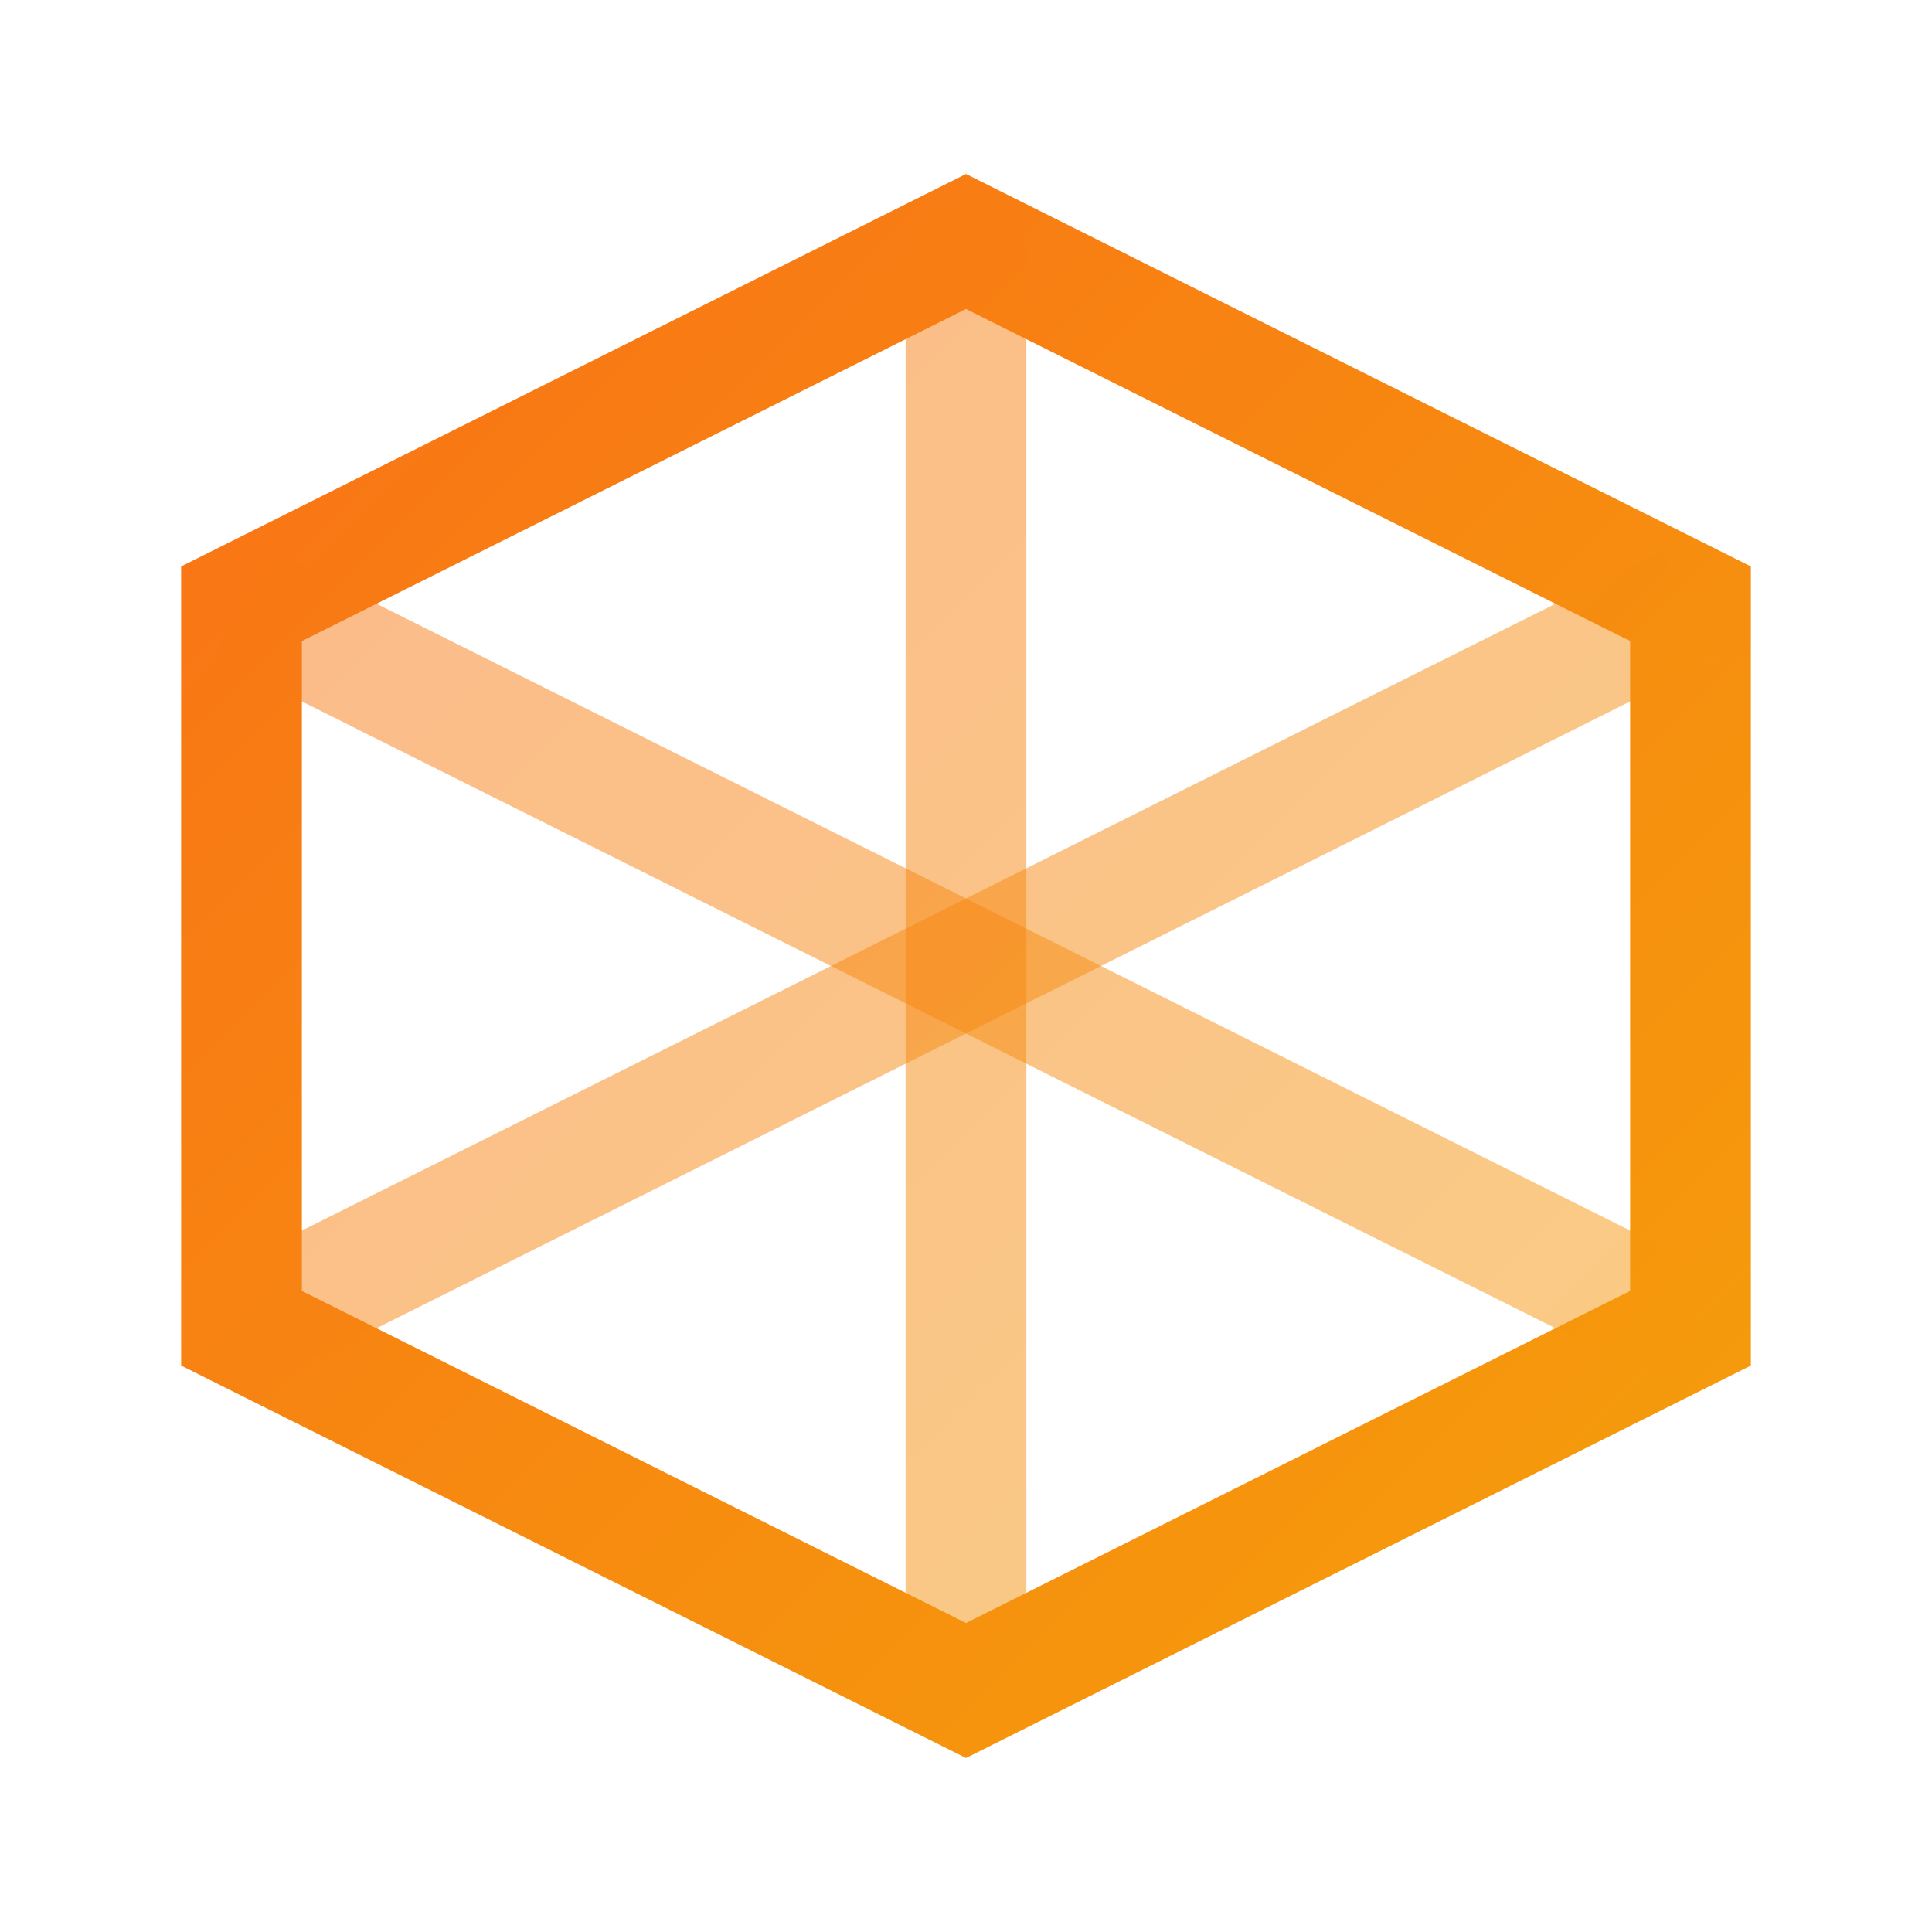
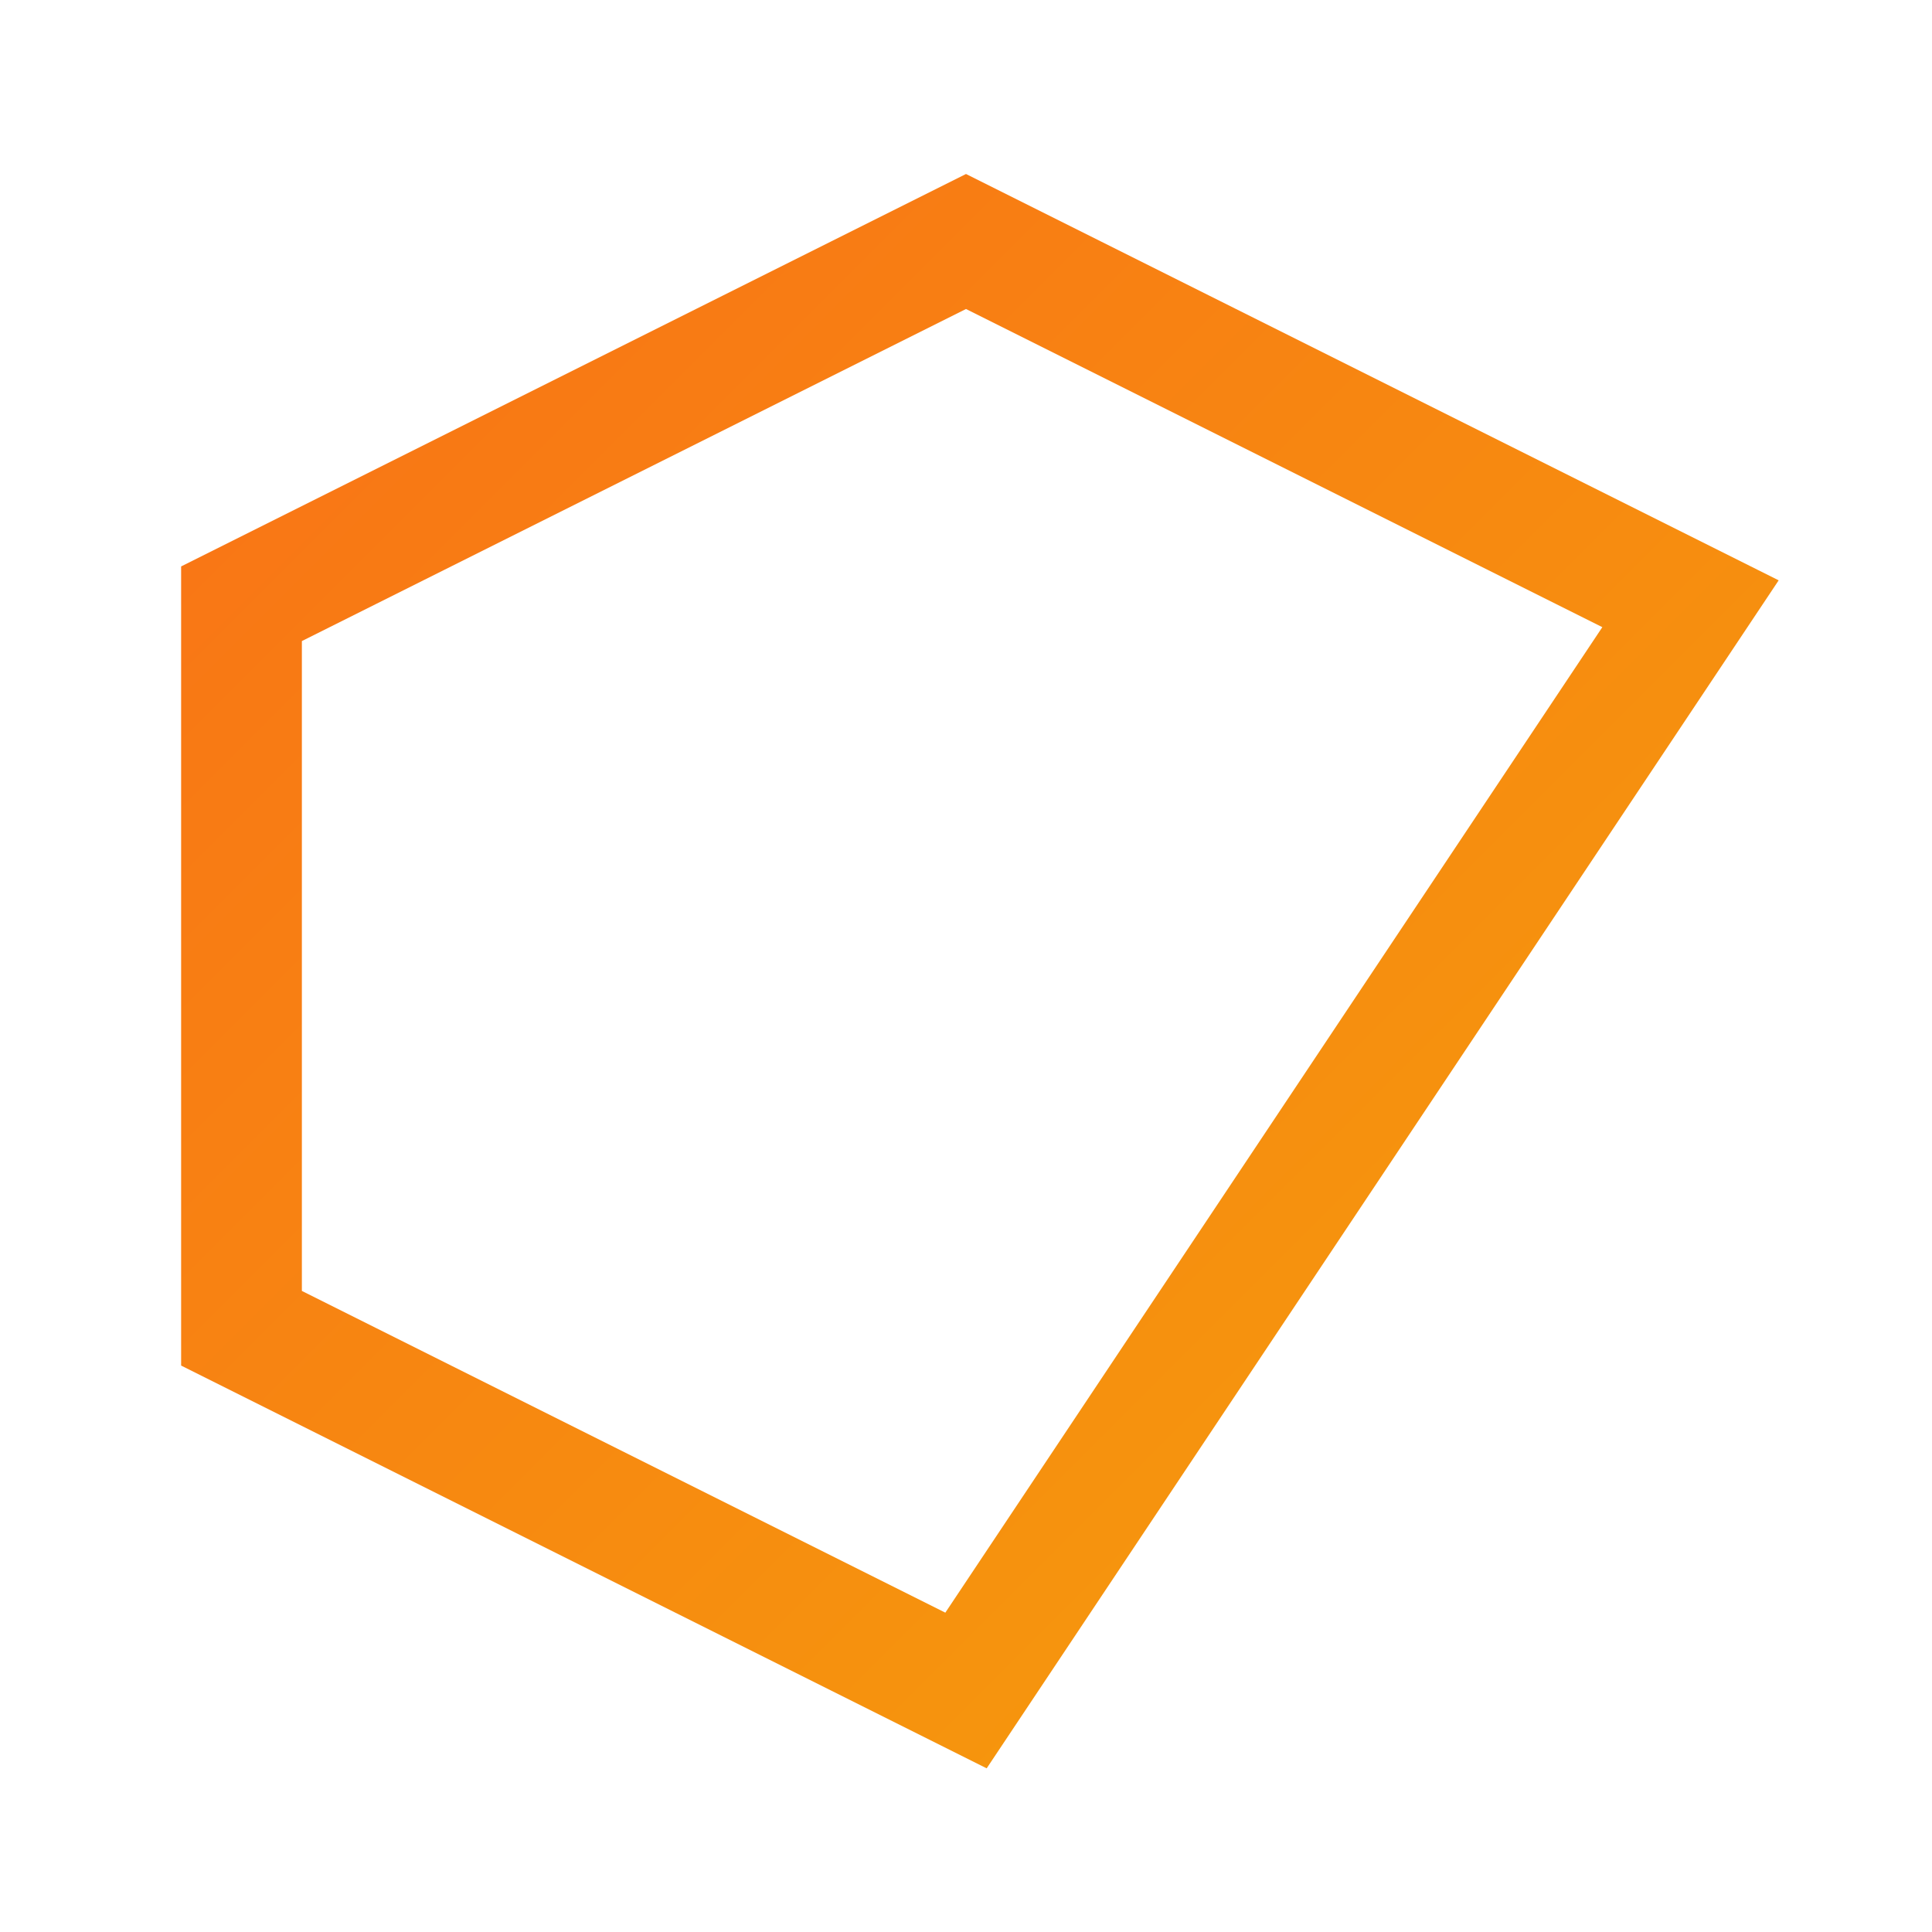
<svg xmlns="http://www.w3.org/2000/svg" width="32" height="32" viewBox="0 0 32 32" fill="none">
-   <path d="M16 4L28 10V22L16 28L4 22V10L16 4Z" stroke="url(#gradient)" stroke-width="2" fill="none" />
-   <path d="M16 4L16 28" stroke="url(#gradient)" stroke-width="2" stroke-opacity="0.5" />
-   <path d="M4 10L28 22" stroke="url(#gradient)" stroke-width="2" stroke-opacity="0.5" />
-   <path d="M28 10L4 22" stroke="url(#gradient)" stroke-width="2" stroke-opacity="0.5" />
+   <path d="M16 4L28 10L16 28L4 22V10L16 4Z" stroke="url(#gradient)" stroke-width="2" fill="none" />
  <defs>
    <linearGradient id="gradient" x1="4" y1="4" x2="28" y2="28" gradientUnits="userSpaceOnUse">
      <stop stop-color="#F97316" />
      <stop offset="1" stop-color="#F59E0B" />
    </linearGradient>
  </defs>
</svg>